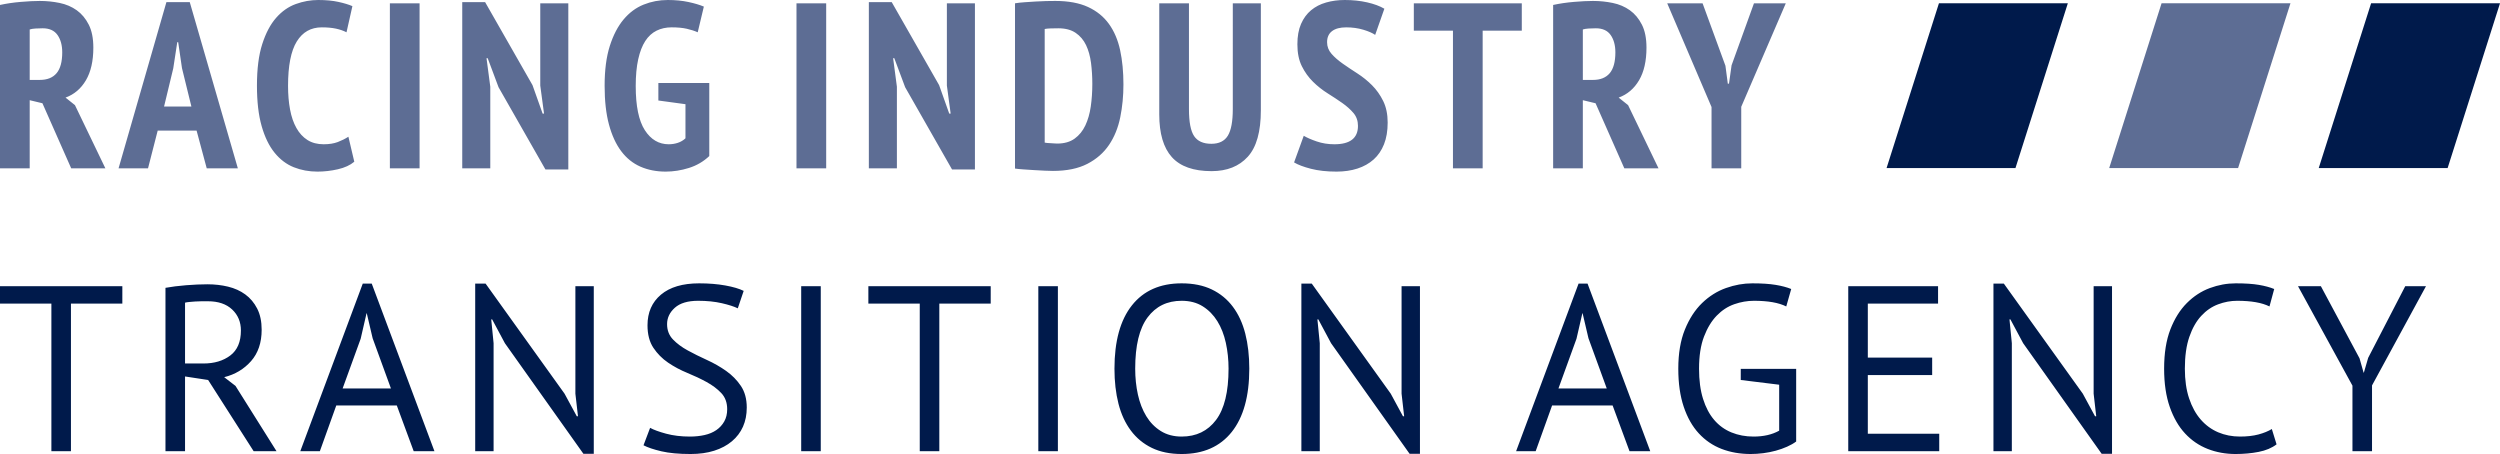
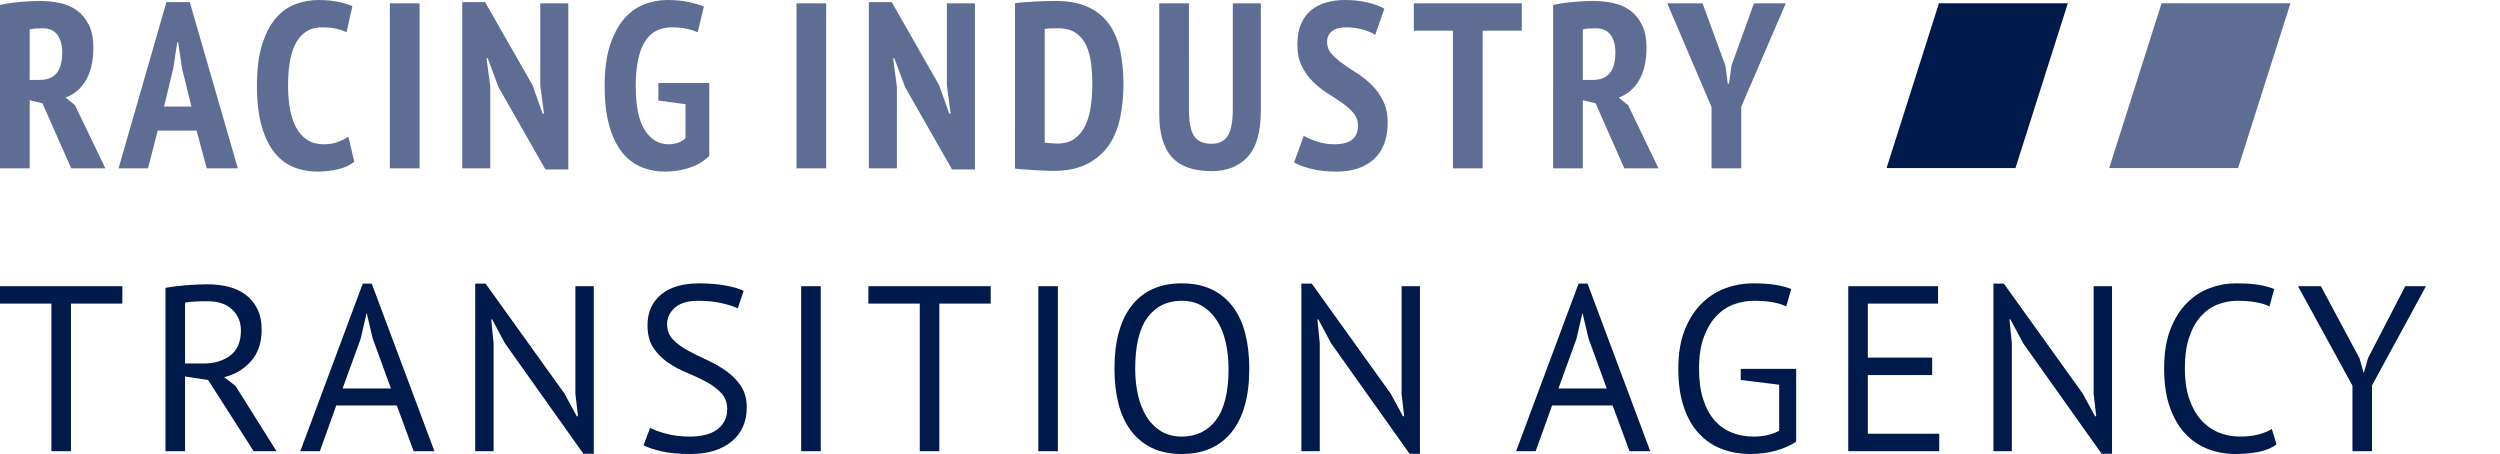
<svg xmlns="http://www.w3.org/2000/svg" version="1.1" width="1000" height="181.606" viewBox="0 0 1000 181.606" xml:space="preserve">
  <path d="M48.937 114.47H0v6.978h20.555v59.025h7.827v-59.025h20.555Zm17.252 66.003h7.827v-29.889l9.24 1.413 18.199 28.476h9.149l-16.407-26.116-4.527-3.489c4.338-1.068 7.921-3.209 10.747-6.414 2.83-3.205 4.247-7.387 4.247-12.539 0-3.334-.599-6.16-1.792-8.486-1.197-2.326-2.784-4.213-4.762-5.66-1.981-1.443-4.277-2.481-6.883-3.11-2.61-.629-5.36-.943-8.251-.943-2.58 0-5.421.125-8.535.375-3.11.254-5.86.599-8.251 1.038Zm26.685-56.669c2.326 2.201 3.489 4.997 3.489 8.391 0 4.527-1.413 7.861-4.243 9.997-2.83 2.137-6.41 3.205-10.747 3.205h-7.357v-24.328c.439-.125 1.023-.22 1.746-.28.72-.064 1.493-.125 2.311-.189.814-.061 1.663-.095 2.546-.095h2.546c4.148 0 7.383 1.099 9.709 3.3m72.602 56.669h8.3l-25.082-67.041h-3.584l-24.987 67.041h7.827l6.565-18.294h24.207Zm-21.203-44.978 2.345-10.183h.095l2.345 9.997 7.319 20.082h-19.328Zm89.092 46.016h4.148v-67.041h-7.357v42.997l1.038 9.05h-.47l-4.906-9.05-31.587-44.035h-4.148v67.041h7.357v-43.186l-.943-9.52h.375l5.091 9.52Zm56.335-12.918c-.788 1.383-1.837 2.53-3.159 3.44-1.318.913-2.89 1.572-4.713 1.981-1.826.409-3.773.614-5.849.614-3.519 0-6.694-.383-9.524-1.148-2.826-.765-4.966-1.546-6.41-2.341l-2.64 6.978c1.697.879 4.084 1.682 7.167 2.405 3.076.72 6.978 1.083 11.691 1.083 3.519 0 6.664-.443 9.429-1.322 2.765-.879 5.122-2.137 7.073-3.769 1.947-1.637 3.425-3.584 4.432-5.845 1.004-2.265 1.508-4.811 1.508-7.641 0-3.455-.788-6.345-2.356-8.671-1.572-2.326-3.538-4.322-5.895-5.989-2.356-1.663-4.921-3.125-7.686-4.383-2.765-1.258-5.326-2.531-7.683-3.819-2.356-1.288-4.322-2.75-5.895-4.387-1.572-1.633-2.356-3.678-2.356-6.129 0-2.512 1.038-4.697 3.11-6.554 2.076-1.853 5.186-2.781 9.338-2.781 3.519 0 6.675.326 9.474.974 2.796.648 4.917 1.33 6.364 2.046l2.356-6.978c-1.758-.879-4.213-1.603-7.353-2.171-3.144-.565-6.633-.849-10.467-.849-6.599 0-11.691 1.512-15.274 4.527-3.584 3.019-5.376 7.103-5.376 12.259 0 3.644.784 6.648 2.356 9.005s3.538 4.338 5.895 5.94c2.356 1.603 4.917 2.97 7.686 4.103 2.765 1.129 5.326 2.341 7.683 3.629 2.356 1.288 4.322 2.765 5.895 4.432 1.568 1.667 2.356 3.818 2.356 6.459 0 1.883-.394 3.519-1.178 4.902m30.783 11.88h7.827v-66.003h-7.827Zm75.807-66.003h-48.937v6.978h20.555v59.025h7.827v-59.025h20.555Zm19.044 66.003h7.827v-66.003h-7.827Zm32.056-18.998c1.068 4.178 2.72 7.762 4.951 10.747 2.231 2.989 5.027 5.296 8.391 6.933 3.364 1.633 7.338 2.451 11.929 2.451 8.675 0 15.35-2.94 20.036-8.815 4.682-5.879 7.023-14.316 7.023-25.317 0-5.156-.534-9.823-1.602-14.005-1.068-4.178-2.72-7.762-4.951-10.747-2.231-2.985-5.042-5.296-8.436-6.933-3.394-1.633-7.421-2.451-12.069-2.451-8.615 0-15.244 2.94-19.896 8.819-4.652 5.876-6.978 14.316-6.978 25.317 0 5.152.534 9.819 1.602 14.001m11.645-34.511c3.3-4.432 7.842-6.648 13.626-6.648 3.265 0 6.08.739 8.436 2.216 2.36 1.478 4.307 3.459 5.845 5.94 1.542 2.485 2.675 5.376 3.398 8.675.72 3.3 1.083 6.743 1.083 10.327 0 9.24-1.667 16.074-4.997 20.506-3.334 4.432-7.921 6.648-13.767 6.648-3.209 0-5.989-.739-8.346-2.216-2.356-1.478-4.292-3.455-5.8-5.94-1.508-2.481-2.625-5.36-3.349-8.63-.72-3.265-1.083-6.724-1.083-10.368 0-9.243 1.652-16.077 4.951-20.51m104.802 54.547h4.148v-67.041h-7.353v42.997l1.034 9.05h-.47l-4.902-9.05-31.59-44.035h-4.148v67.041h7.357v-43.186l-.943-9.52h.375l5.091 9.52Zm87.971-1.038h8.296l-25.082-67.041h-3.584l-24.987 67.041h7.827l6.569-18.294h24.203Zm-21.207-44.978 2.349-10.183h.095l2.345 9.997 7.315 20.082h-19.324Zm65.707 16.502 15.369 1.887v18.388c-2.818 1.572-6.236 2.356-10.247 2.356-3.197 0-6.141-.549-8.834-1.652-2.697-1.099-5-2.765-6.91-4.997-1.913-2.231-3.402-5.042-4.466-8.44-1.068-3.394-1.599-7.414-1.599-12.066 0-5.095.659-9.368 1.981-12.827 1.318-3.455 3.015-6.251 5.091-8.391 2.072-2.137 4.413-3.659 7.023-4.572 2.606-.909 5.232-1.368 7.872-1.368 5.595 0 9.902.754 12.918 2.265l1.981-6.978c-1.697-.693-3.773-1.243-6.224-1.652s-5.561-.614-9.334-.614c-3.519 0-7.042.629-10.562 1.887-3.519 1.258-6.694 3.254-9.524 5.989-2.826 2.731-5.122 6.27-6.883 10.607-1.758 4.338-2.64 9.554-2.64 15.653 0 5.845.724 10.922 2.171 15.225 1.443 4.307 3.455 7.861 6.035 10.656 2.576 2.796 5.626 4.872 9.145 6.224 3.519 1.349 7.387 2.027 11.6 2.027 1.633 0 3.315-.11 5.042-.33 1.731-.224 3.394-.553 5-.993 1.603-.44 3.11-.974 4.523-1.603 1.417-.629 2.625-1.318 3.633-2.072v-29.045h-22.161Zm42.997 28.476h36.394v-6.978h-28.567v-23.476h25.741v-6.978h-25.741v-21.593h28.098v-6.978h-35.924Zm101.359 1.038h4.148v-67.041h-7.353v42.997l1.038 9.05h-.473l-4.902-9.05-31.587-44.035h-4.148v67.041h7.353v-43.186l-.943-9.52h.379l5.091 9.52Zm68.075-9.903c-1.447.883-3.22 1.606-5.326 2.171-2.106.565-4.572.849-7.402.849-3.144 0-6.05-.565-8.721-1.697-2.675-1.133-4.997-2.83-6.978-5.091-1.981-2.265-3.534-5.091-4.667-8.486-1.133-3.394-1.697-7.357-1.697-11.88 0-5.031.595-9.274 1.792-12.732 1.193-3.455 2.781-6.254 4.762-8.391 1.977-2.137 4.228-3.678 6.739-4.618 2.515-.943 5.061-1.417 7.637-1.417 5.595 0 9.903.754 12.918 2.265l1.887-6.978c-1.697-.693-3.739-1.243-6.129-1.652-2.387-.409-5.466-.614-9.24-.614-3.519 0-6.978.629-10.372 1.887-3.394 1.258-6.459 3.254-9.19 5.989-2.735 2.731-4.936 6.254-6.603 10.558-1.667 4.307-2.497 9.543-2.497 15.702 0 5.906.754 11.016 2.262 15.32 1.508 4.307 3.55 7.842 6.13 10.607 2.576 2.769 5.595 4.826 9.05 6.179 3.459 1.349 7.167 2.027 11.126 2.027 3.269 0 6.349-.284 9.243-.849 2.89-.568 5.277-1.572 7.164-3.019Zm32.249 8.865h7.827v-26.306l21.589-39.697h-8.296l-14.835 28.666-1.728 5.94h-.099l-1.633-5.754-15.464-28.851h-9.145l21.782 39.792Z" fill="#001a4b" />
  <path d="M0 67.325h11.88v-27.249l5.091 1.224 11.505 26.025h13.672l-12.164-25.271-3.773-3.015c3.459-1.258 6.179-3.568 8.156-6.929 1.981-3.364 2.97-7.717 2.97-13.062 0-3.709-.61-6.773-1.837-9.194-1.224-2.417-2.83-4.334-4.807-5.751-1.981-1.413-4.262-2.387-6.838-2.921C21.279.648 18.638.379 15.933.379c-2.137 0-4.682.125-7.637.379C5.341 1.008 2.576 1.417 0 1.981Zm11.88-55.536c.564-.189 1.322-.314 2.265-.379.939-.061 1.913-.095 2.921-.095 2.701 0 4.682.898 5.94 2.69 1.258 1.792 1.887 4.099 1.887 6.929 0 3.773-.754 6.554-2.262 8.345-1.512 1.792-3.743 2.686-6.698 2.686h-4.053Zm70.81 55.536h12.448L75.902.849h-9.334L47.425 67.325h11.785l3.868-15.085h15.558Zm-13.388-39.978 1.602-10.467h.375l1.512 10.372 3.769 15.369H65.624Zm70.056 27.344c-1.258.818-2.675 1.523-4.243 2.122-1.572.599-3.459.894-5.66.894-2.512 0-4.667-.565-6.459-1.697-1.788-1.129-3.269-2.735-4.428-4.807-1.167-2.076-2.015-4.542-2.546-7.402-.538-2.86-.803-6.02-.803-9.478 0-8.043 1.163-13.952 3.489-17.725 2.326-3.769 5.656-5.656 9.993-5.656 2.201 0 4.103.174 5.705.519 1.602.345 3.0.833 4.197 1.458l2.356-10.463c-1.447-.629-3.315-1.193-5.61-1.697C133.055.254 130.369 0 127.29 0c-3.019 0-6.004.538-8.959 1.606-2.955 1.068-5.576 2.906-7.872 5.516-2.296 2.606-4.148 6.114-5.561 10.512-1.417 4.402-2.121 9.933-2.121 16.596 0 6.41.625 11.816 1.883 16.218 1.258 4.398 2.985 7.952 5.186 10.653 2.201 2.705 4.762 4.637 7.686 5.8 2.921 1.163 6.08 1.743 9.474 1.743 2.705 0 5.421-.314 8.156-.94 2.735-.629 4.917-1.637 6.554-3.019Zm16.593 12.634h11.88V1.322h-11.88Zm62.23.47h9.145V1.322h-11.221v32.909l1.508 11.217h-.564l-4.053-11.406L194.043.849h-9.145v66.477h11.217v-32.625l-1.508-11.41h.474l4.338 11.6Zm45.164-27.594 10.842 1.477v13.645c-.883.826-1.902 1.432-3.065 1.811-1.163.383-2.371.572-3.629.572-3.963 0-7.152-1.887-9.573-5.656-2.421-3.773-3.629-9.649-3.629-17.634 0-4.148.33-7.713.993-10.702.659-2.985 1.602-5.421 2.826-7.308 1.227-1.883 2.735-3.265 4.527-4.148 1.792-.879 3.784-1.318 5.985-1.318 2.39 0 4.417.186 6.084.564 1.663.379 3.125.849 4.383 1.413l2.451-10.278c-1.633-.689-3.694-1.303-6.175-1.837C272.88.269 270.134 0 267.115 0c-3.394 0-6.614.614-9.664 1.841-3.05 1.224-5.72 3.205-8.016 5.94-2.296 2.735-4.133 6.27-5.516 10.607-1.383 4.338-2.072 9.649-2.072 15.933 0 6.035.58 11.21 1.743 15.513 1.163 4.307 2.796 7.857 4.902 10.653 2.106 2.8 4.667 4.856 7.686 6.179 3.015 1.318 6.379 1.978 10.088 1.978 3.08 0 6.179-.485 9.289-1.458 3.11-.974 5.83-2.561 8.156-4.762v-29.23H263.345Zm55.248 27.124h11.88V1.322h-11.88Zm62.23.47h9.149V1.322h-11.221v32.909l1.508 11.217h-.564l-4.057-11.406L356.688.849h-9.149v66.477h11.221v-32.625l-1.508-11.41h.47l4.338 11.6Zm25.177-.375c.754.125 1.822.235 3.205.33 1.383.095 2.83.189 4.338.284s2.955.171 4.338.235c1.383.061 2.481.095 3.3.095 5.531 0 10.118-.943 13.767-2.83 3.644-1.887 6.535-4.413 8.675-7.592 2.137-3.171 3.629-6.849 4.478-11.031.849-4.178 1.273-8.562 1.273-13.153 0-5.027-.439-9.584-1.318-13.672-.883-4.084-2.375-7.592-4.482-10.512-2.106-2.925-4.902-5.186-8.391-6.789-3.489-1.602-7.842-2.406-13.058-2.406-1.072 0-2.296.015-3.678.045-1.383.034-2.815.095-4.288.189-1.481.095-2.925.189-4.338.284-1.417.095-2.69.235-3.819.424ZM430.279 13.157c1.792 1.224 3.171 2.86 4.148 4.902.974 2.042 1.633 4.417 1.981 7.118.345 2.705.519 5.501.519 8.391 0 3.144-.208 6.145-.614 9.005-.409 2.864-1.133 5.391-2.171 7.592-1.038 2.201-2.466 3.959-4.288 5.281-1.826 1.318-4.148 1.981-6.978 1.981-.189 0-.519-.015-.989-.049-.474-.03-.977-.061-1.512-.095-.534-.03-1.034-.061-1.508-.095-.47-.03-.799-.076-.989-.14V11.6c.564-.125 1.368-.205 2.402-.235 1.038-.03 2.061-.049 3.065-.049 2.83 0 5.141.614 6.933 1.841m62.84 30.503c0 4.902-.659 8.437-1.977 10.607-1.322 2.167-3.523 3.25-6.603 3.25-3.205 0-5.501-1.019-6.883-3.061-1.383-2.046-2.072-5.645-2.072-10.797V1.322h-11.88v44.41c0 7.671 1.678 13.376 5.042 17.115 3.364 3.739 8.66 5.61 15.888 5.61 6.16 0 10.986-1.917 14.475-5.754 3.489-3.834 5.232-10.024 5.232-18.574V1.322h-11.221Zm40.641 14.047c-2.515 0-4.872-.375-7.073-1.129-2.201-.758-3.928-1.512-5.186-2.265l-3.868 10.656c1.572.943 3.822 1.792 6.743 2.546 2.925.754 6.334 1.129 10.232 1.129 3.08 0 5.876-.409 8.391-1.224 2.512-.818 4.667-2.027 6.459-3.629 1.792-1.606 3.175-3.633 4.148-6.084.974-2.451 1.462-5.341 1.462-8.675 0-3.33-.599-6.205-1.792-8.626-1.193-2.421-2.686-4.527-4.478-6.319-1.792-1.792-3.743-3.36-5.849-4.713-2.106-1.352-4.053-2.655-5.845-3.913-1.792-1.258-3.284-2.561-4.478-3.913-1.193-1.352-1.792-2.906-1.792-4.667 0-1.947.659-3.425 1.981-4.432 1.318-1.004 3.205-1.508 5.656-1.508 2.451 0 4.732.314 6.838.943 2.102.629 3.69 1.318 4.762 2.072l3.675-10.467c-1.822-1.068-4.118-1.917-6.883-2.546C544.097.318 541.112 0 537.907 0c-2.64 0-5.126.333-7.448.993-2.33.659-4.338 1.697-6.035 3.11-1.697 1.417-3.034 3.239-4.008 5.47-.977 2.231-1.462 4.951-1.462 8.156 0 3.459.595 6.379 1.792 8.77 1.193 2.387 2.686 4.463 4.478 6.22 1.792 1.762 3.739 3.3 5.845 4.622 2.106 1.318 4.057 2.61 5.849 3.864 1.788 1.262 3.281 2.595 4.478 4.008 1.193 1.417 1.792 3.129 1.792 5.141 0 4.902-3.144 7.353-9.429 7.353m74.958-56.385h-43.186v10.937h15.653v55.066h11.88V12.259h15.653Zm12.539 66.003h11.88v-27.249l5.091 1.224 11.505 26.025h13.672l-12.164-25.271-3.773-3.015c3.459-1.258 6.179-3.568 8.156-6.929 1.981-3.364 2.97-7.717 2.97-13.062 0-3.709-.61-6.773-1.837-9.194-1.227-2.417-2.83-4.334-4.807-5.751-1.981-1.413-4.262-2.387-6.838-2.921-2.576-.534-5.216-.803-7.921-.803-2.137 0-4.682.125-7.637.379-2.955.25-5.72.659-8.296 1.224Zm11.88-55.536c.564-.189 1.322-.314 2.262-.379.943-.061 1.917-.095 2.925-.095 2.701 0 4.682.898 5.94 2.69 1.258 1.792 1.887 4.099 1.887 6.929 0 3.773-.754 6.554-2.262 8.345-1.512 1.792-3.743 2.686-6.698 2.686h-4.053Zm51.483 55.536h11.88v-24.609l17.82-41.394h-12.729l-8.959 24.798-1.034 7.353h-.473l-.943-7.164-9.145-24.987h-14.145l17.729 41.489Z" fill="#5d6d94" />
-   <path d="m948.442 1.311-20.953 65.927h51.558l20.953-65.927Z" clip-path="none" fill="#001a4b" />
  <path d="m775.576 1.311-20.953 65.927h51.558l20.953-65.927Z" clip-path="none" fill="#001a4b" />
  <path d="m864.628 1.311-20.953 65.927h51.558l20.953-65.927Z" clip-path="none" fill="#5d6d94" />
</svg>